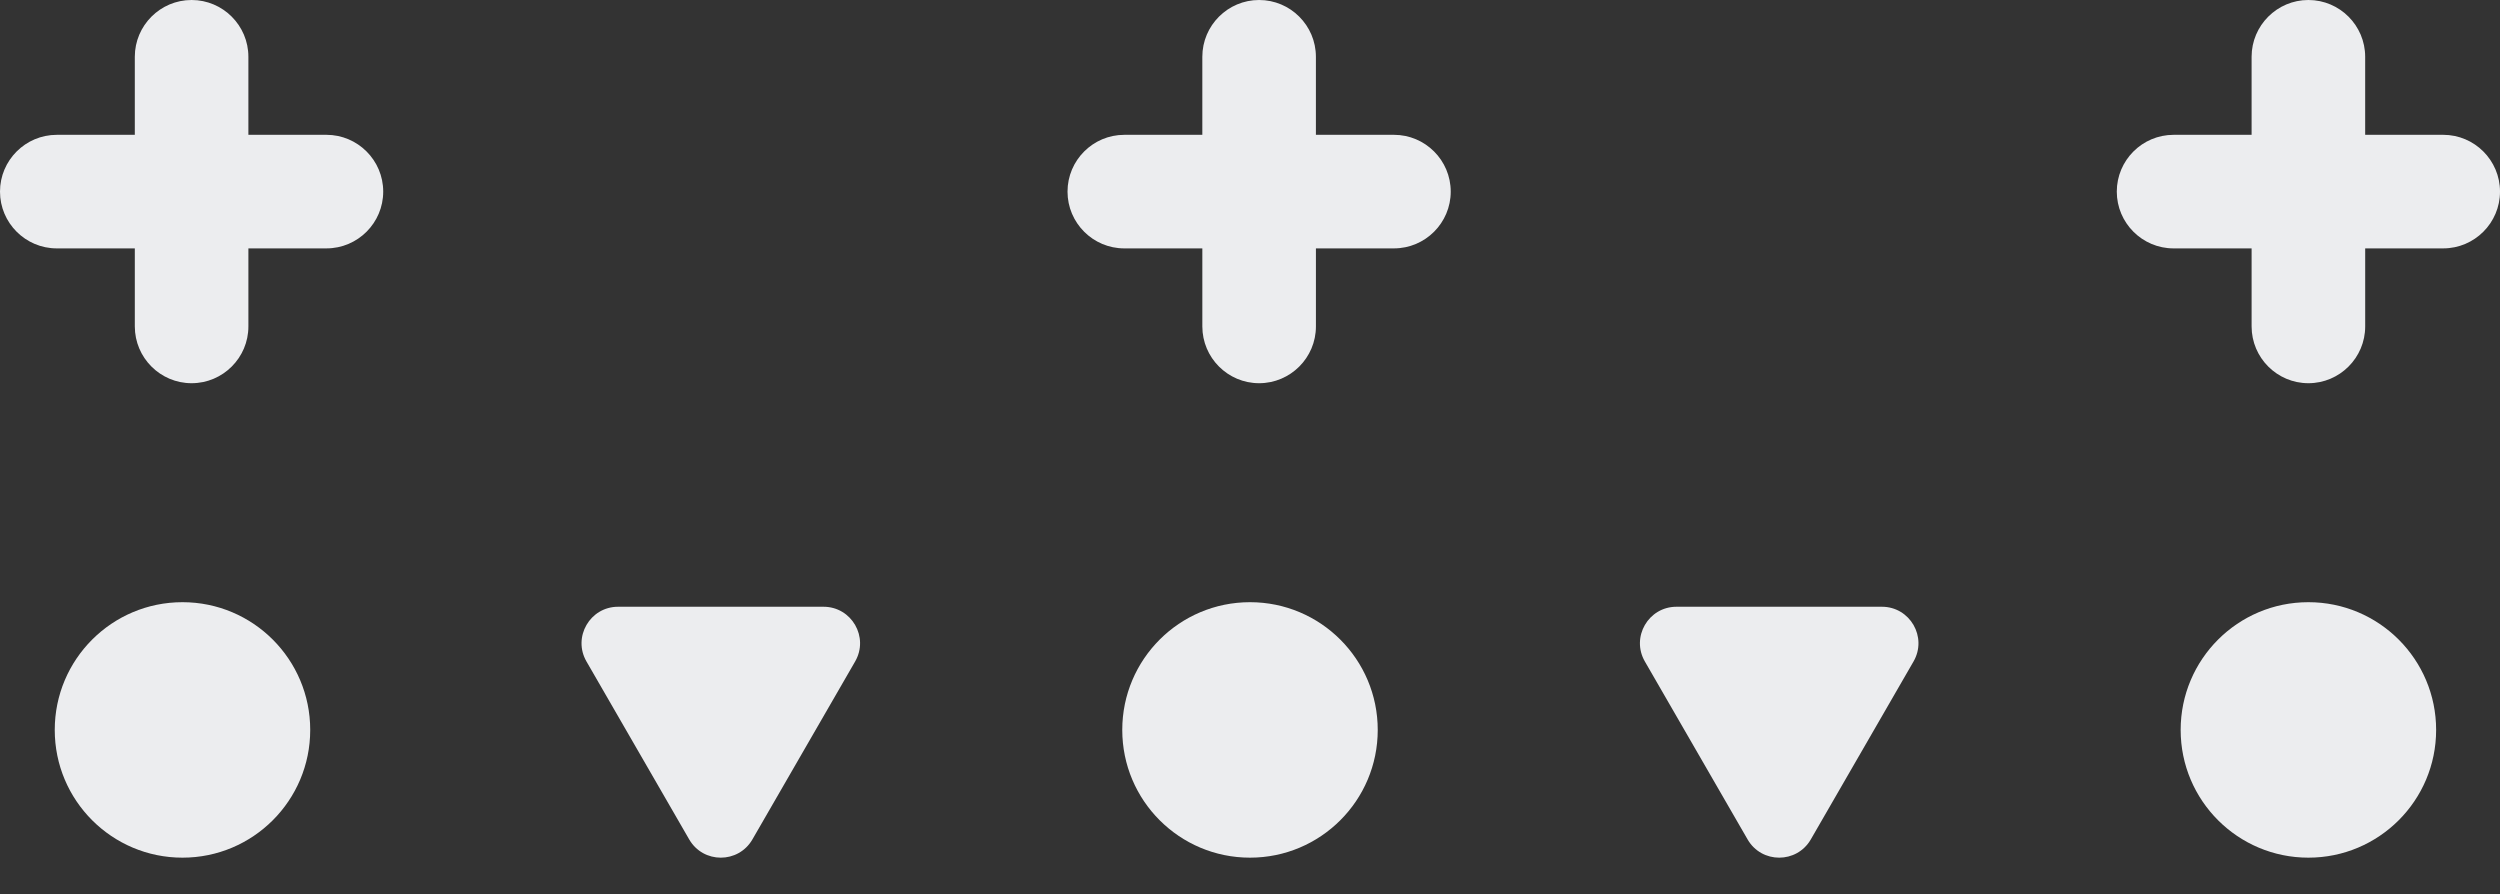
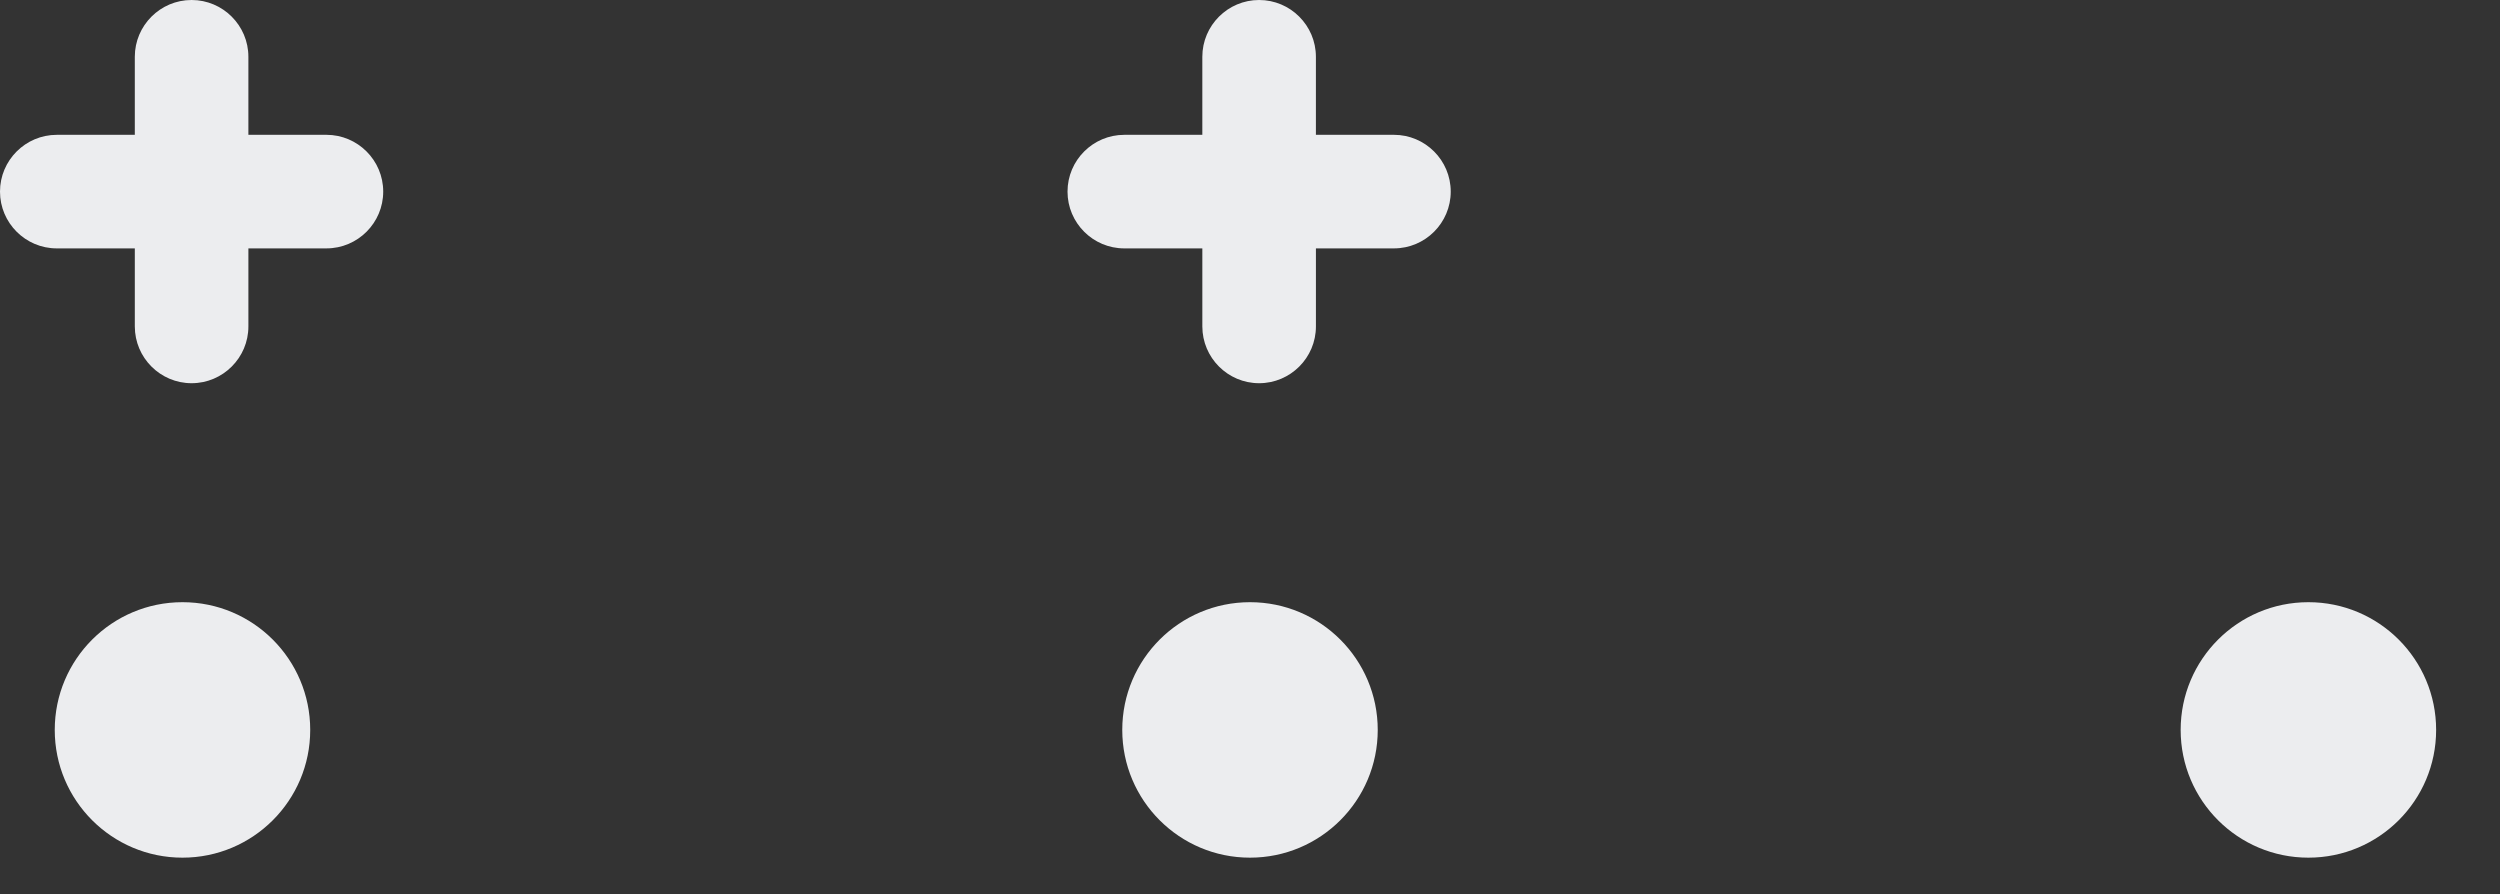
<svg xmlns="http://www.w3.org/2000/svg" width="274" height="98" viewBox="0 0 274 98" fill="none">
  <rect x="0" y="0" width="274" height="98" fill="#333333" stroke="none" />
  <path d="M138 42C134.568 42 131.776 39.208 131.776 35.776V27.224H123.224C119.792 27.224 117 24.432 117 21C117 17.569 119.792 14.777 123.224 14.777H131.775V6.224C131.775 2.792 134.568 0 137.999 0C141.431 0 144.223 2.792 144.223 6.224V14.776H152.776C156.208 14.776 159 17.568 159 21C159 24.431 156.208 27.223 152.776 27.223H144.225V35.776C144.225 39.208 141.432 42 138 42Z" fill="#ECEDEF" />
-   <path d="M253 42C249.568 42 246.776 39.208 246.776 35.776V27.224H238.224C234.792 27.224 232 24.432 232 21C232 17.569 234.792 14.777 238.224 14.777H246.775V6.224C246.775 2.792 249.568 0 252.999 0C256.431 0 259.223 2.792 259.223 6.224V14.776H267.776C271.208 14.776 274 17.568 274 21C274 24.431 271.208 27.223 267.776 27.223H259.225V35.776C259.225 39.208 256.432 42 253 42Z" fill="#ECEDEF" />
  <path d="M21 42C17.568 42 14.776 39.208 14.776 35.776V27.224H6.224C2.792 27.224 0 24.432 0 21C0 17.569 2.792 14.777 6.224 14.777H14.775V6.224C14.775 2.792 17.568 0 20.999 0C24.431 0 27.223 2.792 27.223 6.224V14.776H35.776C39.208 14.776 42 17.568 42 21C42 24.431 39.208 27.223 35.776 27.223H27.224V35.776C27.224 39.208 24.432 42 21 42Z" fill="#ECEDEF" />
-   <path d="M82.464 92C80.924 94.667 77.076 94.667 75.536 92L64.278 72.5C62.738 69.833 64.662 66.5 67.742 66.5H90.258C93.338 66.5 95.262 69.833 93.722 72.5L82.464 92Z" fill="#ECEDEF" />
-   <path d="M198.464 92C196.925 94.667 193.075 94.667 191.536 92L180.278 72.5C178.738 69.833 180.662 66.5 183.742 66.5H206.258C209.338 66.5 211.262 69.833 209.722 72.5L198.464 92Z" fill="#ECEDEF" />
  <circle cx="20" cy="80" r="14" fill="#ECEDEF" />
  <circle cx="137" cy="80" r="14" fill="#ECEDEF" />
  <circle cx="253" cy="80" r="14" fill="#ECEDEF" />
</svg>